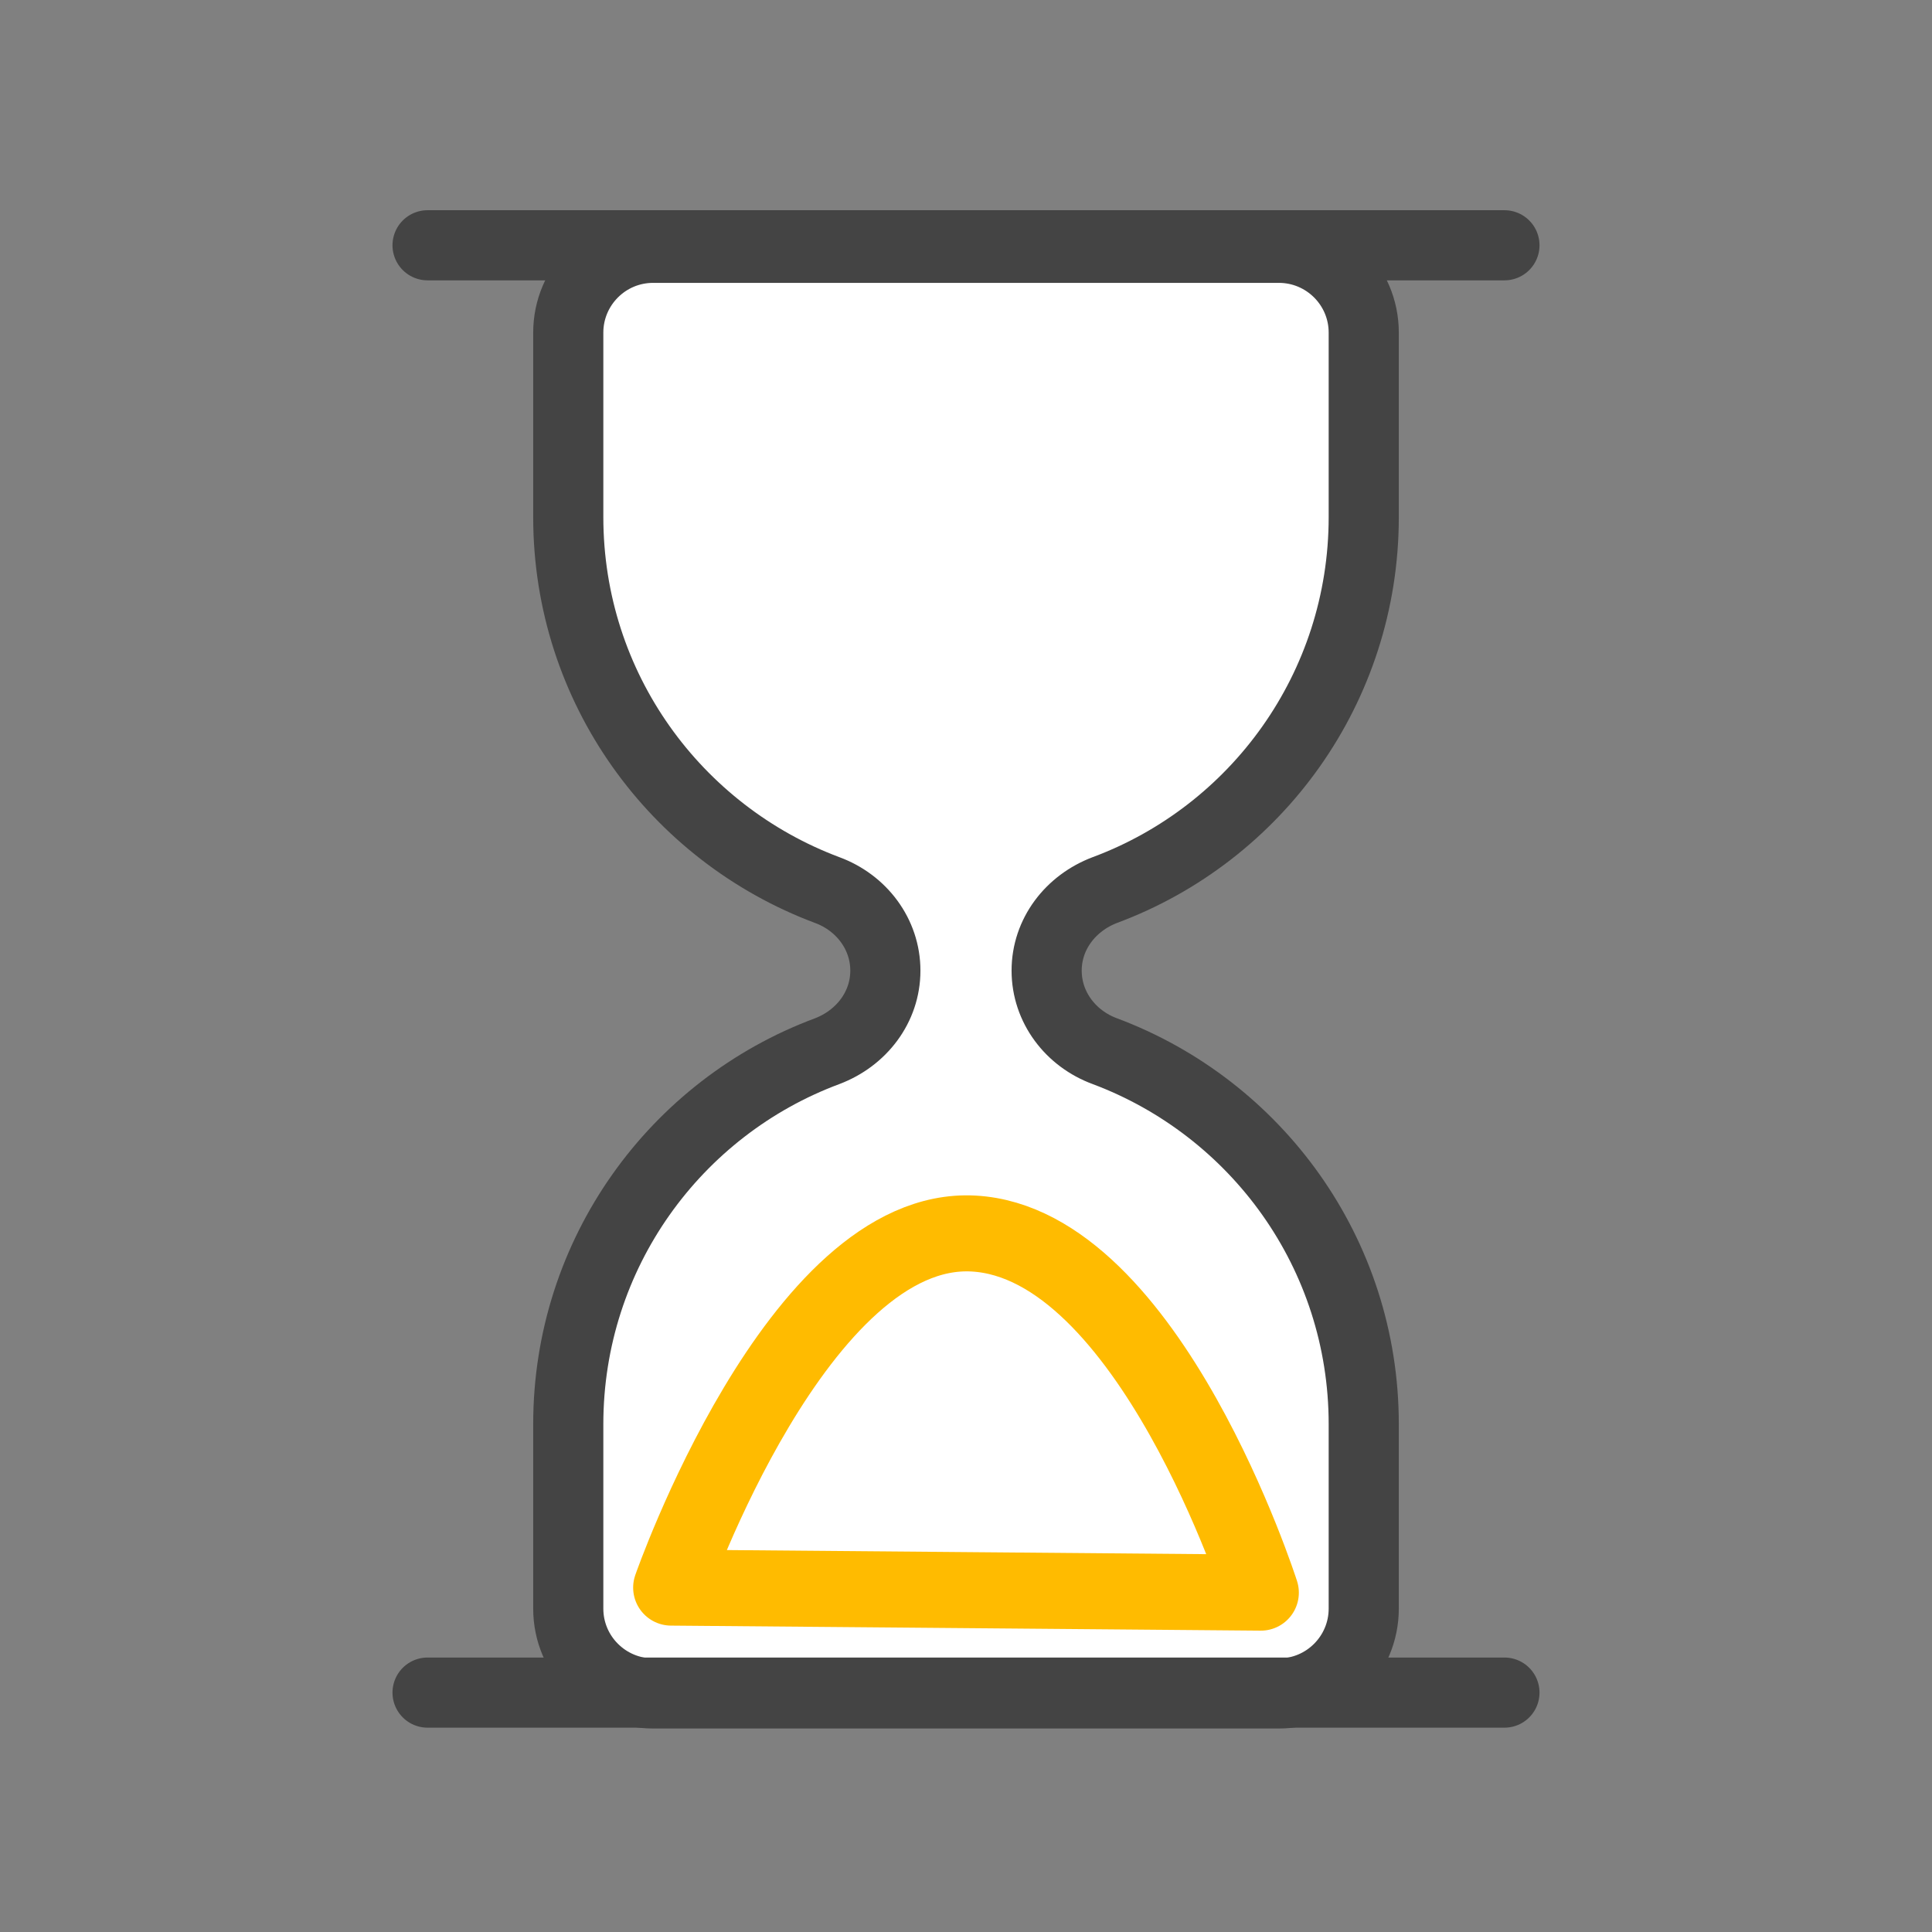
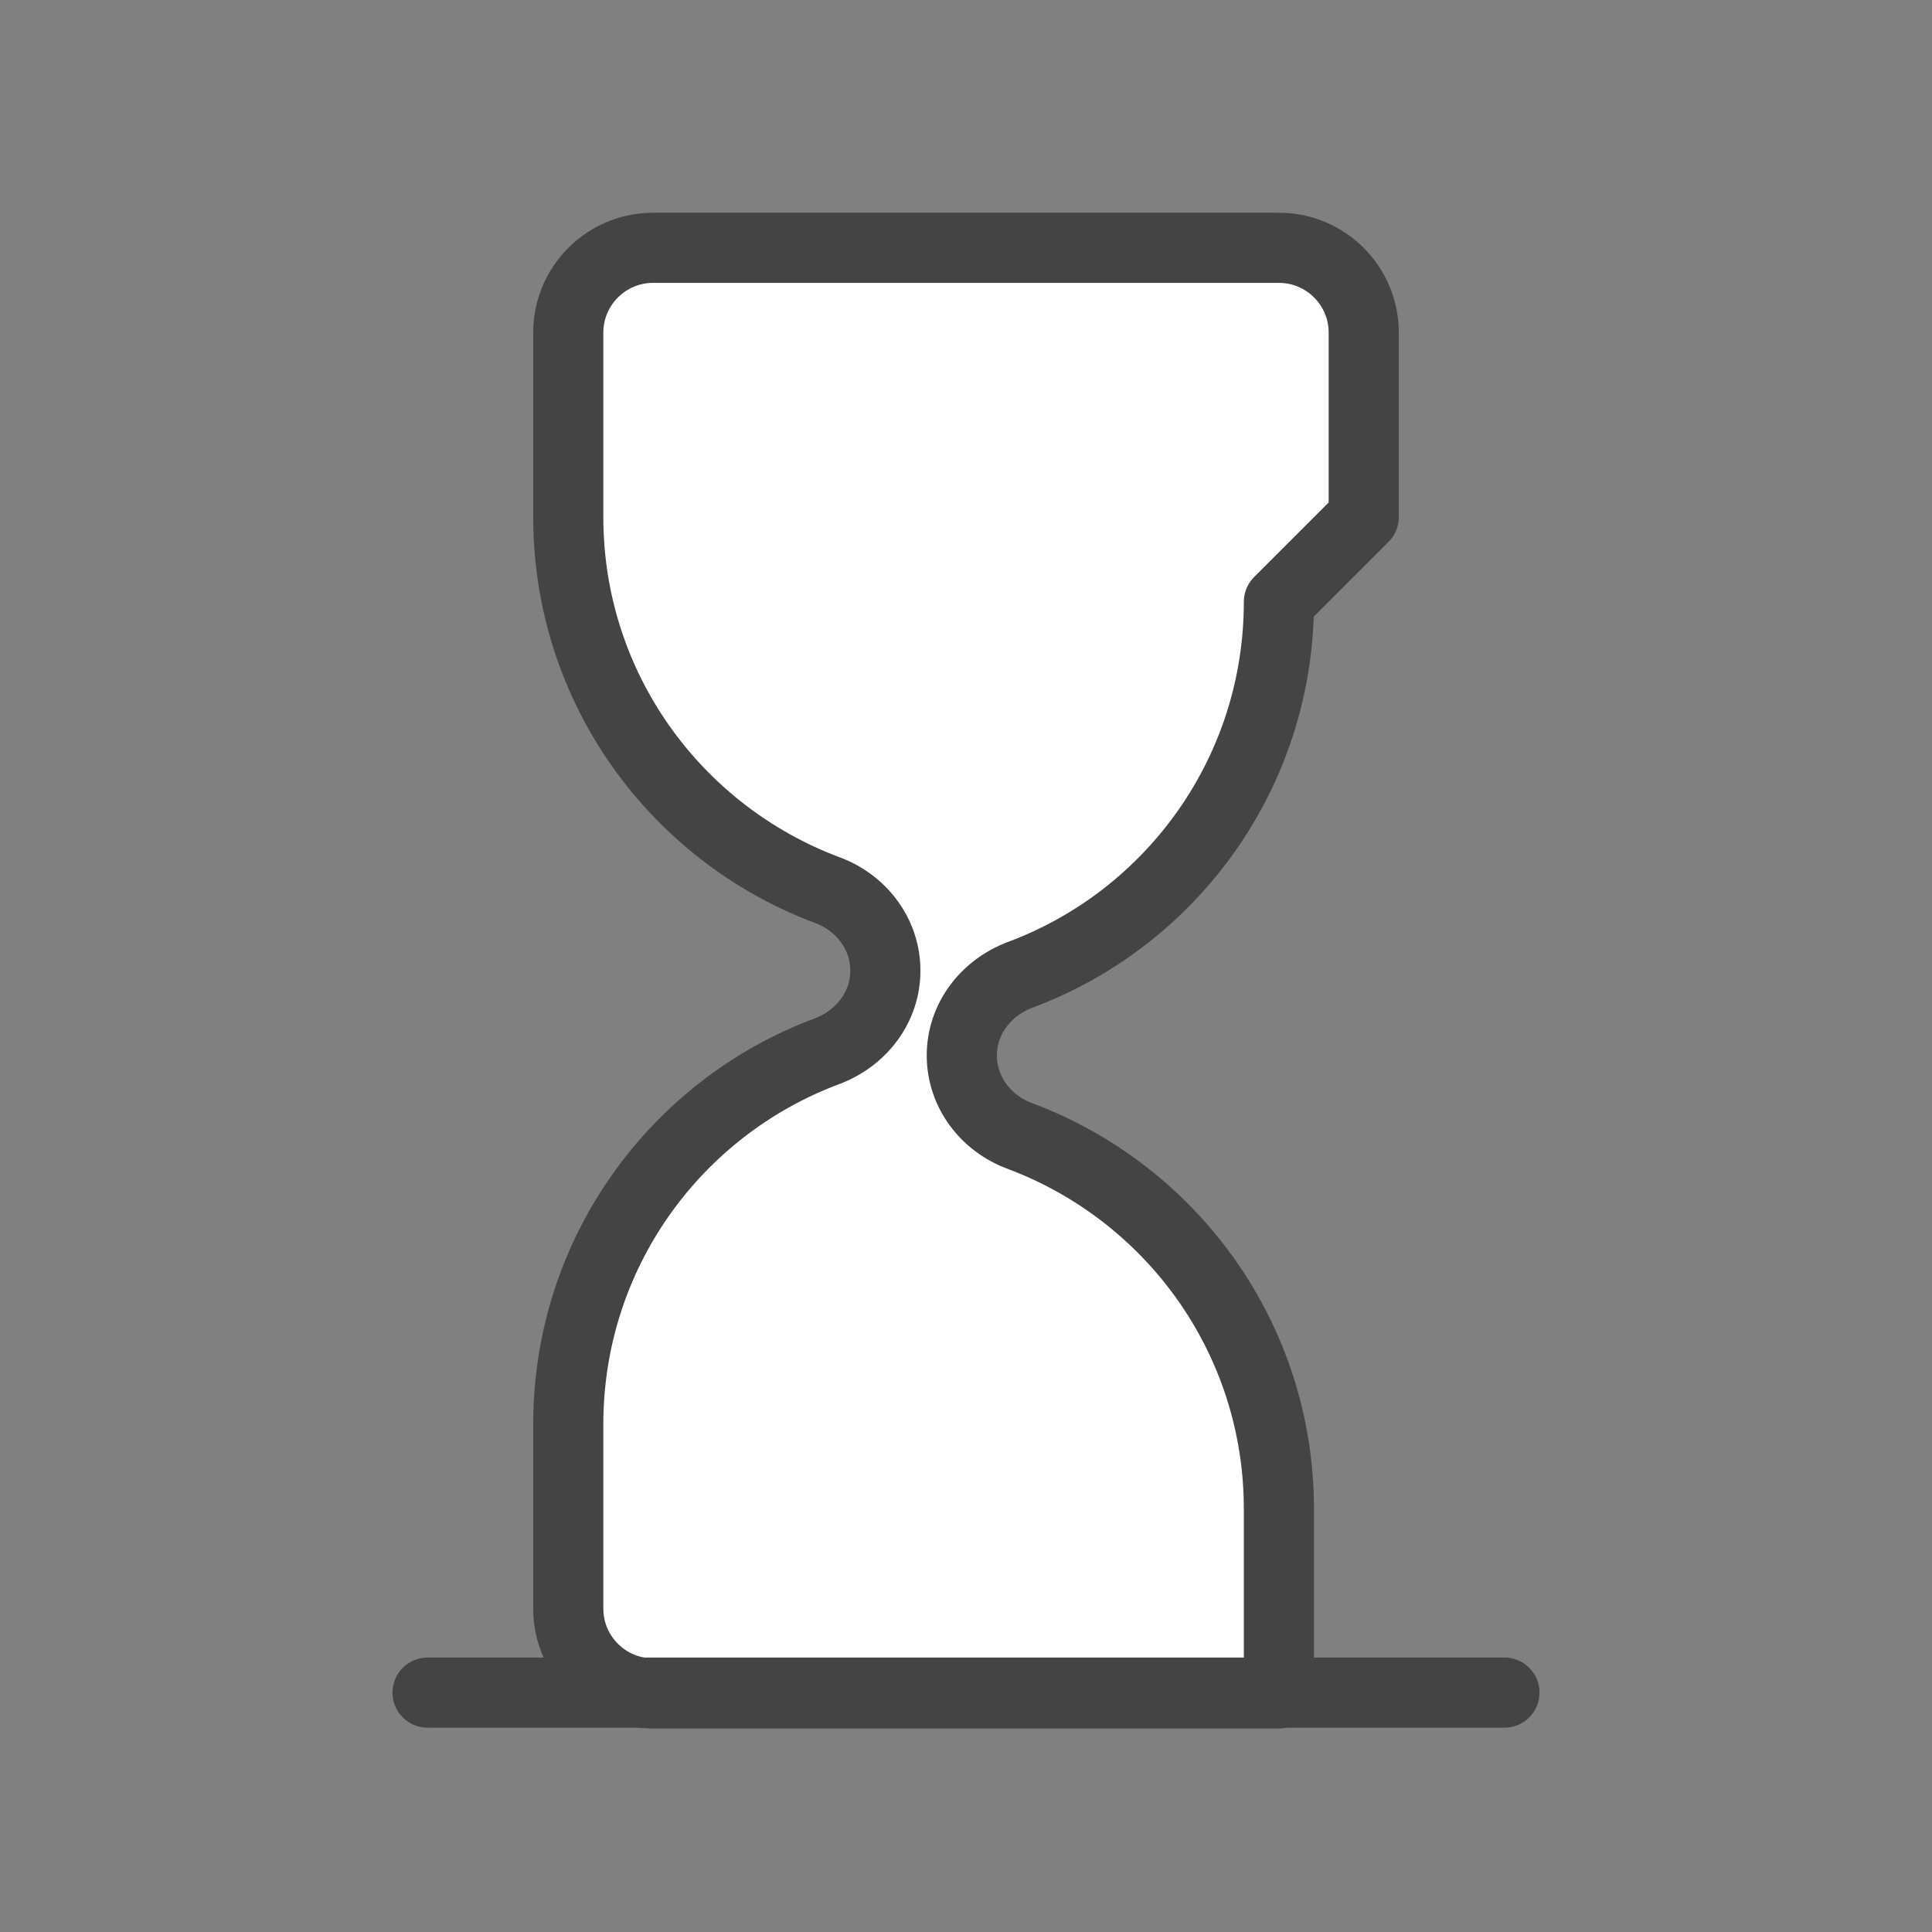
<svg xmlns="http://www.w3.org/2000/svg" id="Layer_6" width="46" height="46" viewBox="0 0 46 46">
  <rect x="0" y="0" width="46" height="46" fill="#808080" stroke="none" />
-   <path d="M32.47,12.31v-4.39c0-1.12-.91-2.02-2.02-2.02h-14.9c-1.12,0-2.02.91-2.02,2.02v4.39c0,4.07,2.56,7.53,6.16,8.88.82.3,1.39,1.05,1.39,1.92h0c0,.87-.57,1.61-1.39,1.92-3.6,1.34-6.16,4.81-6.16,8.88v4.39c0,1.12.91,2.02,2.02,2.02h14.9c1.12,0,2.02-.91,2.02-2.02v-4.39c0-4.07-2.56-7.53-6.16-8.88-.82-.3-1.39-1.05-1.39-1.92h0c0-.87.57-1.61,1.39-1.92,3.6-1.34,6.16-4.81,6.16-8.88Z" fill="#fff" stroke="#444" stroke-linecap="round" stroke-linejoin="round" stroke-width="1.67" />
-   <path d="M15.98,37.8s3.02-8.66,7.2-8.43,6.84,8.55,6.84,8.55l-14.04-.12Z" fill="#fff" stroke="#fb0" stroke-linecap="round" stroke-linejoin="round" stroke-width="1.81" />
+   <path d="M32.47,12.31v-4.39c0-1.12-.91-2.02-2.02-2.02h-14.9c-1.12,0-2.02.91-2.02,2.02v4.39c0,4.07,2.56,7.53,6.16,8.88.82.3,1.39,1.05,1.39,1.92h0c0,.87-.57,1.61-1.39,1.92-3.6,1.34-6.16,4.81-6.16,8.88v4.39c0,1.12.91,2.02,2.02,2.02h14.9v-4.39c0-4.07-2.56-7.53-6.16-8.88-.82-.3-1.39-1.05-1.39-1.92h0c0-.87.57-1.61,1.39-1.92,3.6-1.34,6.16-4.81,6.16-8.88Z" fill="#fff" stroke="#444" stroke-linecap="round" stroke-linejoin="round" stroke-width="1.67" />
  <line x1="35.82" y1="40.3" x2="10.18" y2="40.3" fill="#fff" stroke="#444" stroke-linecap="round" stroke-linejoin="round" stroke-width="1.67" />
-   <line x1="35.82" y1="5.84" x2="10.18" y2="5.84" fill="#fff" stroke="#444" stroke-linecap="round" stroke-linejoin="round" stroke-width="1.67" />
</svg>